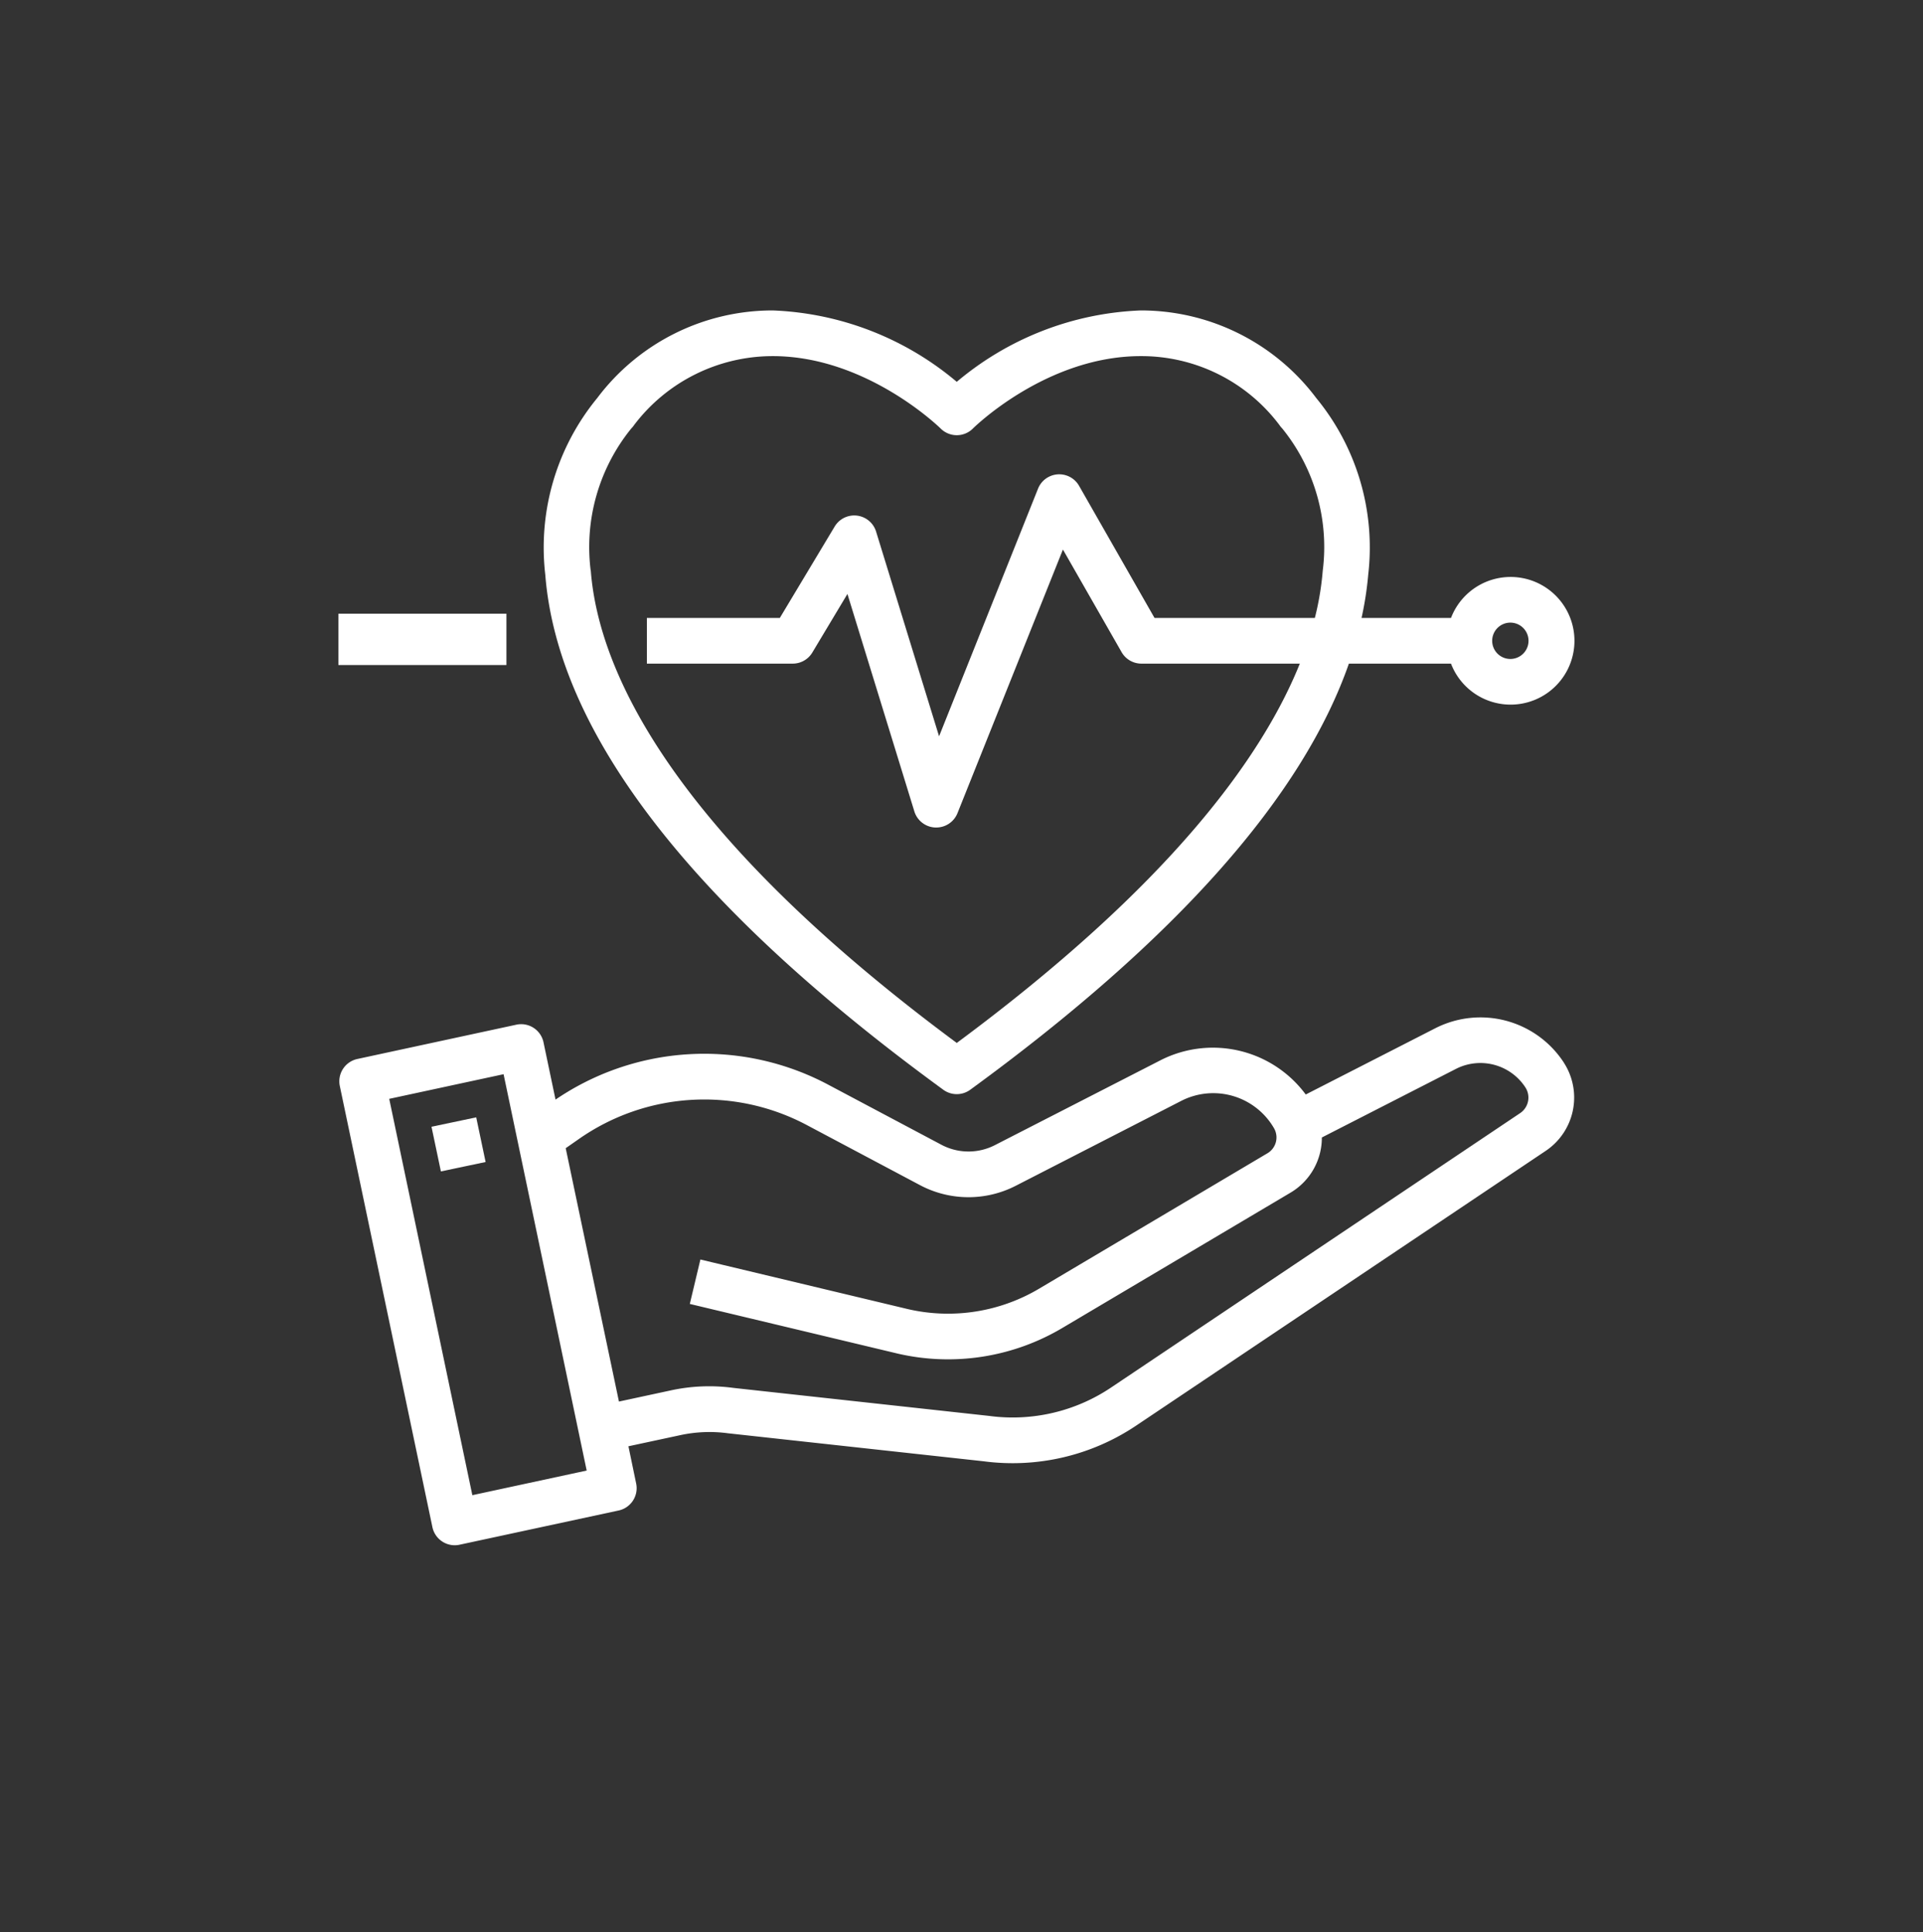
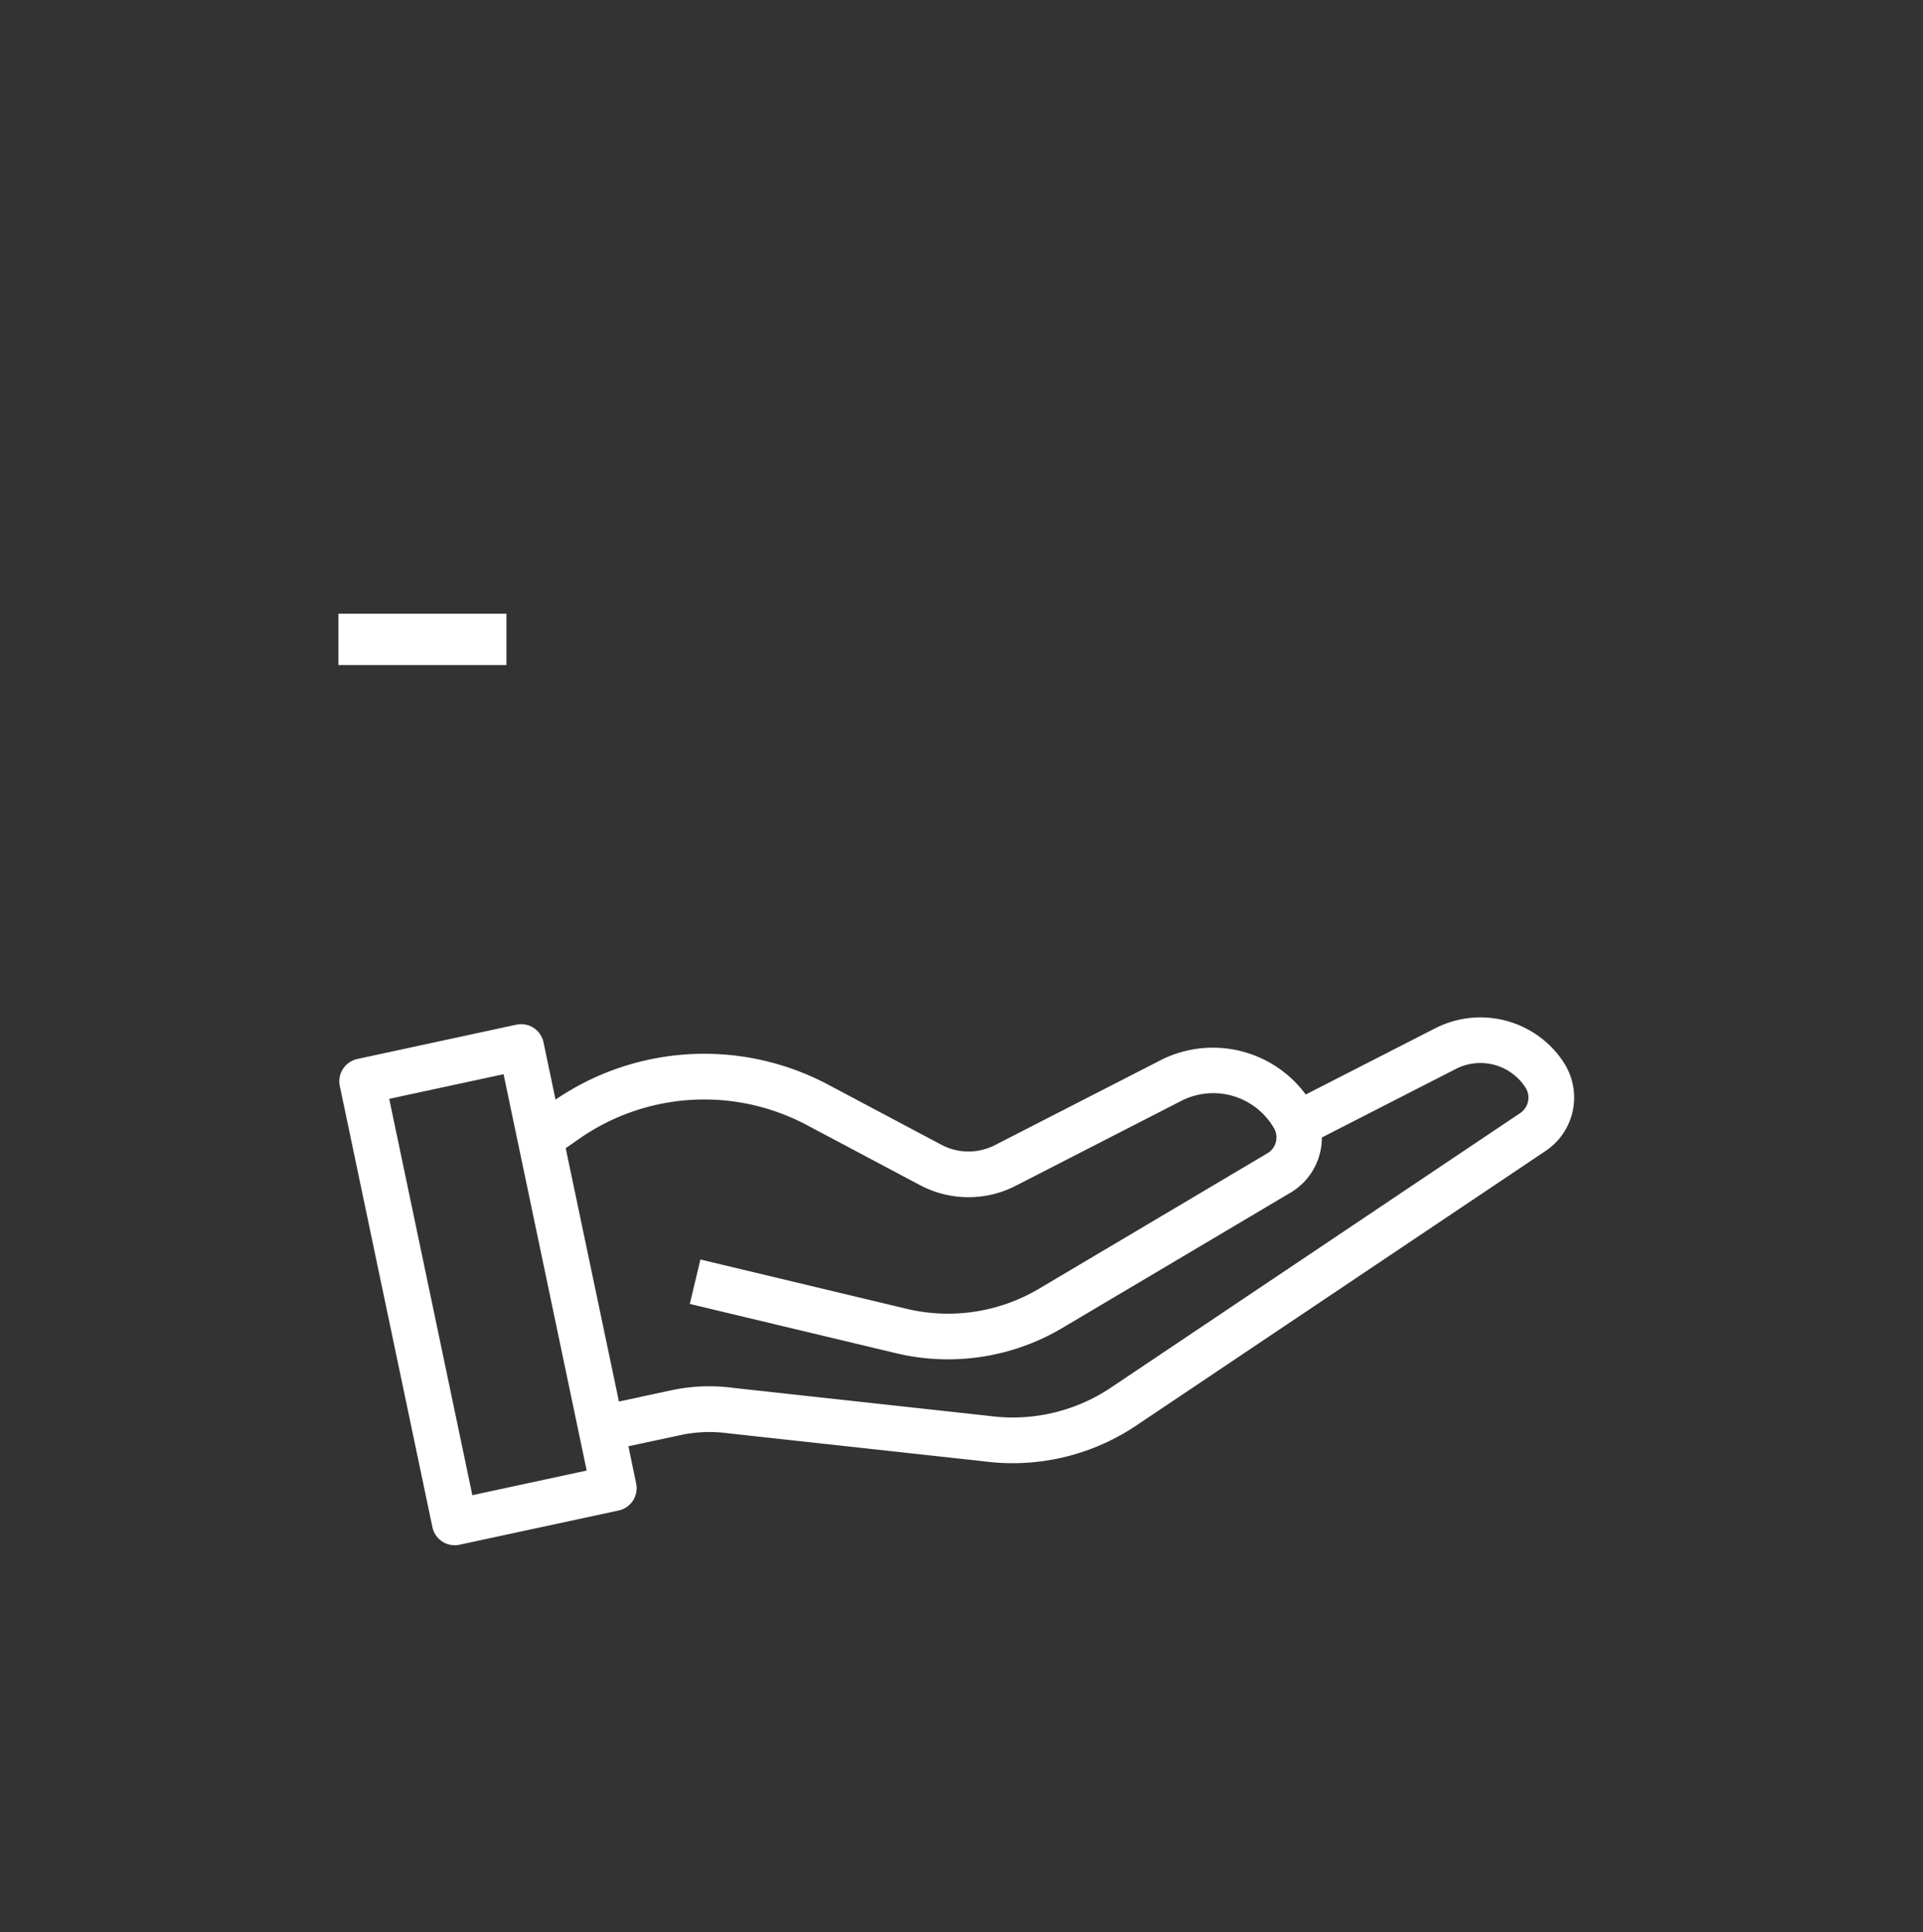
<svg xmlns="http://www.w3.org/2000/svg" width="412" height="414" viewBox="0 0 412 414">
  <rect x="0" y="0" width="412" height="414" fill="#333333" stroke="none" />
  <g transform="translate(0.206 0.11)">
-     <ellipse cx="206" cy="207" rx="206" ry="207" transform="translate(-0.206 -0.11)" fill="none" />
    <g transform="translate(72.994 66.911)">
      <path d="M263.447,45.978l-.061-.105a20.813,20.813,0,0,0-26.84-7.121L208.4,53.147a24.231,24.231,0,0,0-30.75-7.525L142.2,63.791a12.884,12.884,0,0,1-11.944-.075l-24.16-12.827a56.092,56.092,0,0,0-58.609,3.549L44.756,41.427a4.393,4.393,0,0,0-5.223-3.391L5.467,45.385a4.393,4.393,0,0,0-3.374,5.192l19.833,94.5a4.393,4.393,0,0,0,4.3,3.514,4.666,4.666,0,0,0,.922-.1l34.084-7.336a4.393,4.393,0,0,0,3.374-5.2l-1.757-8.456L74.491,125a30.125,30.125,0,0,1,10.327-.4l54.769,6A47,47,0,0,0,172,123l87.737-58.863a13.253,13.253,0,0,0,3.708-18.16ZM29.614,138.956,11.6,53.055l25.478-5.491,18.01,85.905Zm225.236-82.1-87.737,58.863a38.318,38.318,0,0,1-26.484,6.15l-54.769-6a38.279,38.279,0,0,0-13.231.527l-11.606,2.5L49.443,63.791l3-2.091a47.332,47.332,0,0,1,49.524-3.049l24.16,12.827a21.67,21.67,0,0,0,20.079.136l35.459-18.191a15.537,15.537,0,0,1,20.519,6.053,4.441,4.441,0,0,1-1.555,6.036L151.747,94.505a38.731,38.731,0,0,1-28.43,4.5L79.231,88.465l-2.038,8.548,44.126,10.543a47.473,47.473,0,0,0,34.91-5.5l48.883-28.992A13.178,13.178,0,0,0,211.5,61.414L240.53,46.562a12.014,12.014,0,0,1,15.458,4.081l.048.075a4.511,4.511,0,0,1-1.186,6.137Z" transform="translate(-2 114.996)" fill="#fff" stroke="#fff" stroke-width="1" />
-       <rect width="8.786" height="8.777" transform="matrix(0.979, -0.206, 0.206, 0.979, 19.84, 174.799)" fill="#fff" stroke="#fff" stroke-width="1" />
-       <path d="M97.377,168.083a4.393,4.393,0,0,0,5.175,0c44.077-32.151,71.212-62.808,81.069-91.405H206.2a13.178,13.178,0,1,0,0-8.786H186.063a71.33,71.33,0,0,0,1.559-9.835,49.92,49.92,0,0,0-11.043-37.492A46.445,46.445,0,0,0,139.381,2,64.469,64.469,0,0,0,99.964,17.454,64.469,64.469,0,0,0,60.548,2,46.467,46.467,0,0,0,23.341,20.564,49.946,49.946,0,0,0,12.3,58.056C14.951,91.815,43.574,128.837,97.377,168.083ZM218.57,67.892a4.393,4.393,0,1,1-4.393,4.393A4.393,4.393,0,0,1,218.57,67.892ZM29.873,26.437a4.23,4.23,0,0,0,.549-.668A37.778,37.778,0,0,1,60.548,10.786c20.356,0,36.153,15.5,36.311,15.656a4.393,4.393,0,0,0,6.216,0c.158-.163,15.84-15.656,36.306-15.656a37.492,37.492,0,0,1,30.126,14.984,4.231,4.231,0,0,0,.549.668,40.853,40.853,0,0,1,8.812,30.912,61.325,61.325,0,0,1-1.8,10.543H142.047L125.741,39.339a4.393,4.393,0,0,0-7.907.549L96.112,94.249,82.2,49.029a4.393,4.393,0,0,0-7.964-.971l-11.9,19.833H34.073v8.786h30.75a4.392,4.392,0,0,0,3.764-2.13l8.1-13.517,14.676,47.688a4.393,4.393,0,0,0,4.019,3.075h.193a4.393,4.393,0,0,0,4.081-2.763l22.974-57.445,13.06,22.843a4.393,4.393,0,0,0,3.813,2.249h34.7c-8.131,20.7-28.355,48.461-74.238,82.4-61.9-45.79-77.1-80.349-78.877-101.381A40.853,40.853,0,0,1,29.873,26.437Z" transform="translate(31.821 -2)" fill="#fff" stroke="#fff" stroke-width="1" />
      <rect width="35" height="10" transform="translate(-0.2 64.978)" fill="#fff" stroke="#fff" stroke-width="1" />
    </g>
  </g>
</svg>